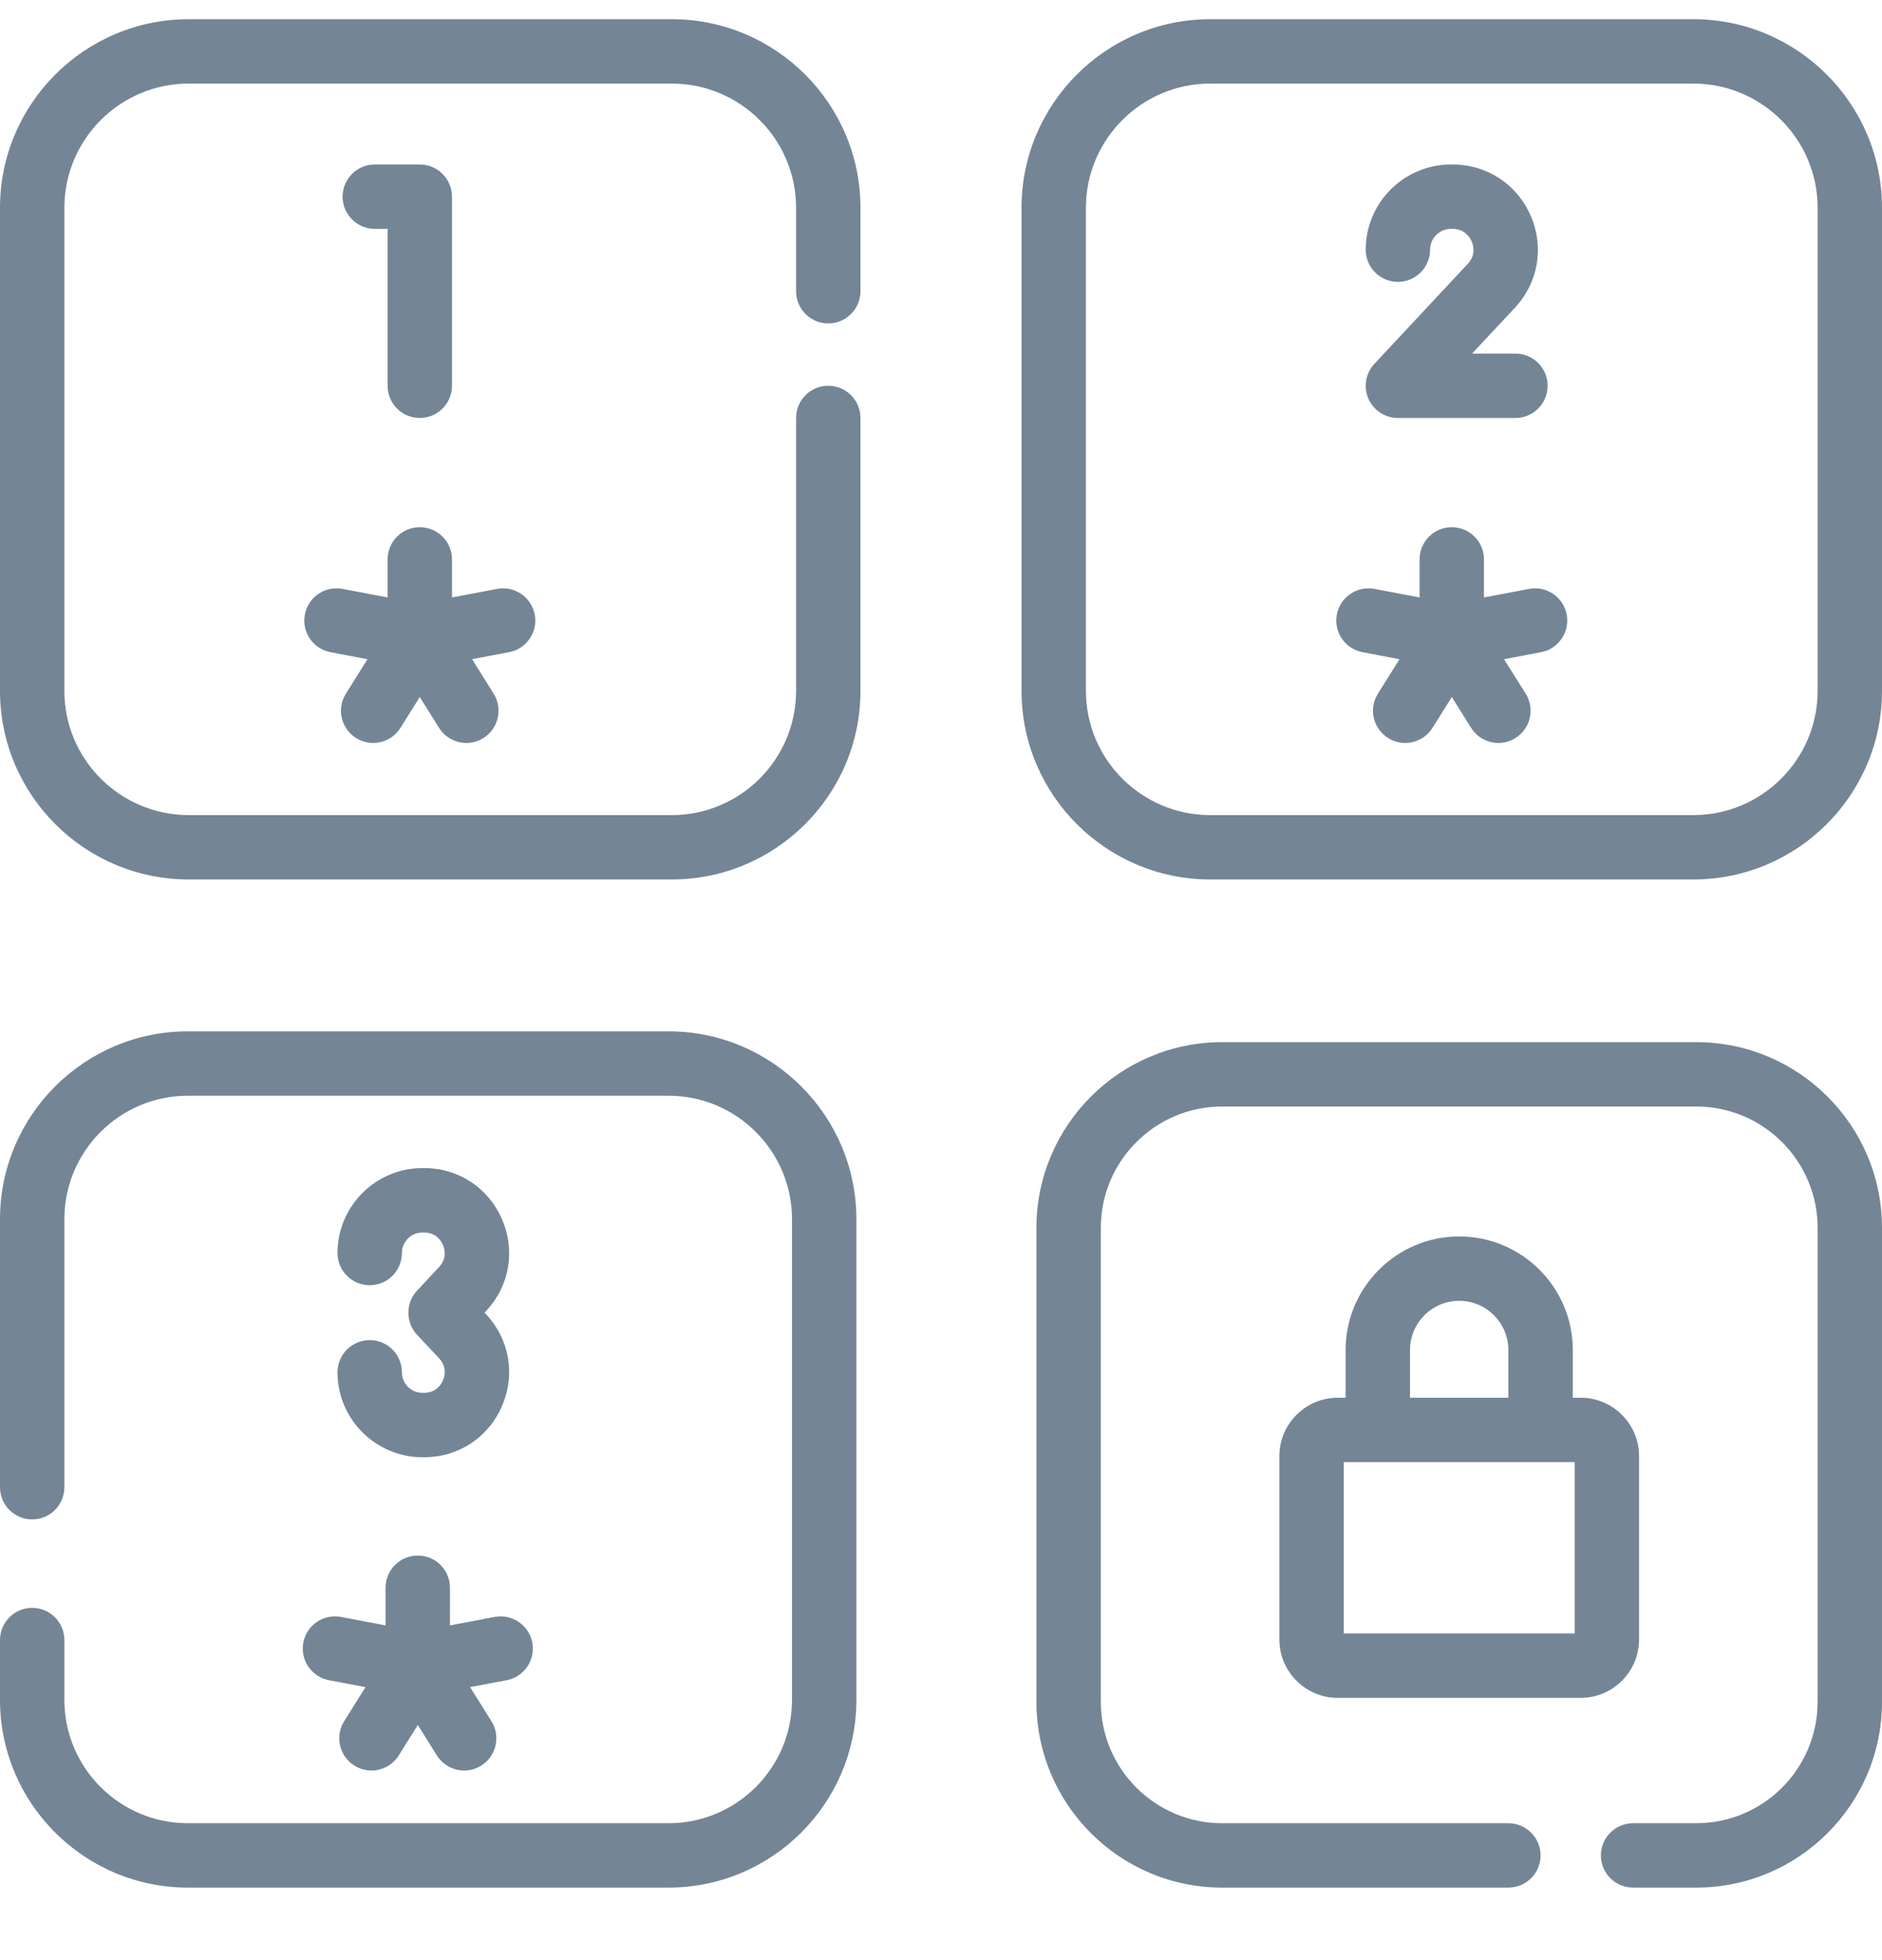
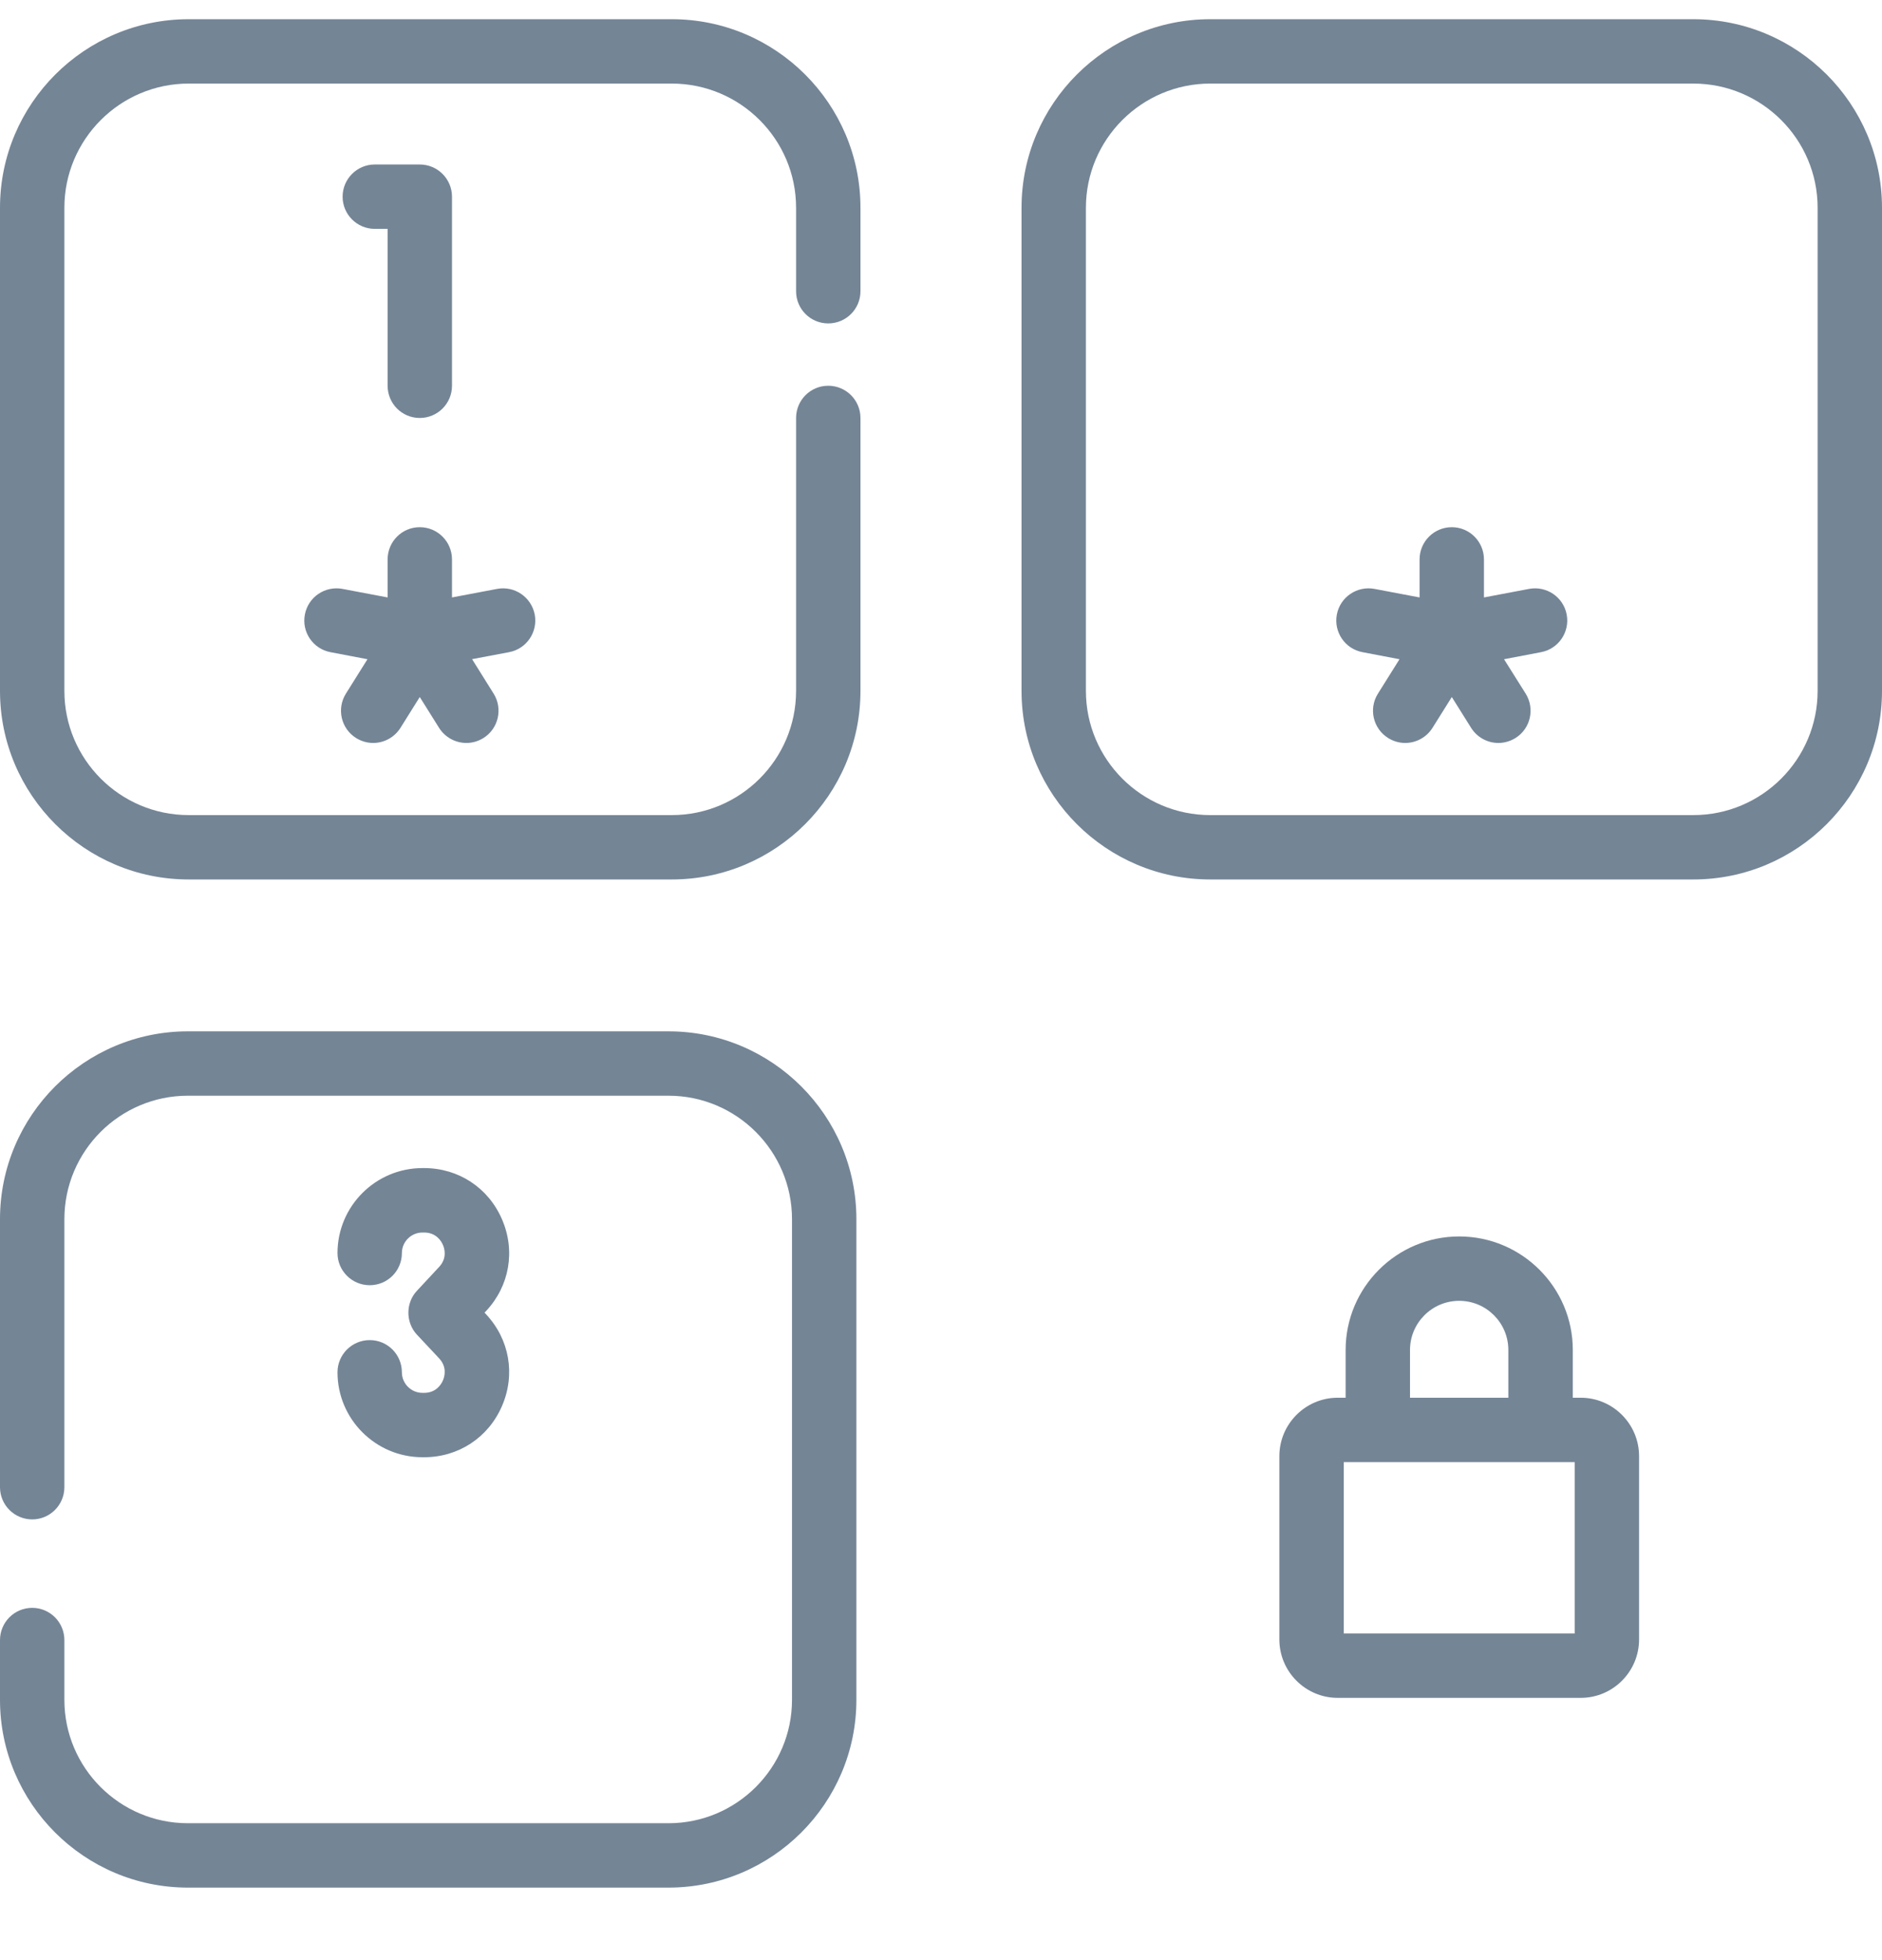
<svg xmlns="http://www.w3.org/2000/svg" width="24" height="25" viewBox="0 0 24 25" fill="none">
  <g clip-path="url(#clip0_824_1059)">
    <path d="M10.562 4.125C10.789 4.125 10.973 3.941 10.973 3.715V2.65C10.973 1.324 9.893 0.245 8.567 0.245H2.406C1.079 0.245 0 1.324 0 2.65V8.812C0 10.138 1.079 11.217 2.406 11.217H8.567C9.893 11.217 10.973 10.138 10.973 8.812V5.331C10.973 5.104 10.789 4.92 10.562 4.92C10.335 4.92 10.152 5.104 10.152 5.331V8.812C10.152 9.685 9.441 10.396 8.567 10.396H2.406C1.532 10.396 0.821 9.685 0.821 8.812V2.65C0.821 1.777 1.532 1.066 2.406 1.066H8.567C9.441 1.066 10.152 1.777 10.152 2.65V3.715C10.152 3.941 10.335 4.125 10.562 4.125Z" fill="#748596" />
    <path d="M21.594 0.245H15.433C14.107 0.245 13.027 1.324 13.027 2.65V8.812C13.027 10.138 14.107 11.217 15.433 11.217H21.594C22.921 11.217 24 10.138 24 8.812V2.65C24 1.324 22.921 0.245 21.594 0.245ZM23.179 8.812C23.179 9.685 22.468 10.396 21.594 10.396H15.433C14.559 10.396 13.848 9.685 13.848 8.812V2.65C13.848 1.777 14.559 1.066 15.433 1.066H21.594C22.468 1.066 23.179 1.777 23.179 2.65V8.812Z" fill="#748596" />
    <path d="M8.525 13.154H2.396C1.075 13.154 0 14.229 0 15.55V18.968C0 19.195 0.184 19.379 0.411 19.379C0.637 19.379 0.821 19.195 0.821 18.968V15.55C0.821 14.682 1.527 13.975 2.396 13.975H8.525C9.394 13.975 10.1 14.682 10.1 15.55V21.68C10.1 22.548 9.394 23.254 8.525 23.254H2.396C1.527 23.254 0.821 22.548 0.821 21.68V20.918C0.821 20.691 0.637 20.507 0.411 20.507C0.184 20.507 0 20.691 0 20.918V21.68C0 23 1.075 24.075 2.396 24.075H8.525C9.846 24.075 10.921 23 10.921 21.68V15.55C10.921 14.229 9.846 13.154 8.525 13.154Z" fill="#748596" />
-     <path d="M21.631 13.292H15.585C14.279 13.292 13.217 14.355 13.217 15.661V21.706C13.217 23.013 14.28 24.075 15.585 24.075H19.236C19.462 24.075 19.646 23.891 19.646 23.665C19.646 23.438 19.462 23.254 19.236 23.254H15.585C14.732 23.254 14.038 22.56 14.038 21.706V15.661C14.038 14.807 14.732 14.113 15.585 14.113H21.631C22.485 14.113 23.179 14.807 23.179 15.661V21.706C23.179 22.56 22.485 23.254 21.631 23.254H20.825C20.599 23.254 20.415 23.438 20.415 23.665C20.415 23.891 20.599 24.075 20.825 24.075H21.631C22.938 24.075 24 23.012 24 21.706V15.661C24 14.354 22.938 13.292 21.631 13.292Z" fill="#748596" />
    <path d="M5.353 2.098H4.779C4.553 2.098 4.369 2.282 4.369 2.509C4.369 2.735 4.553 2.919 4.779 2.919H4.943V4.92C4.943 5.147 5.126 5.331 5.353 5.331C5.58 5.331 5.764 5.147 5.764 4.92V2.509C5.764 2.282 5.58 2.098 5.353 2.098Z" fill="#748596" />
-     <path d="M19.326 4.51H18.772L19.317 3.927C19.617 3.605 19.695 3.155 19.52 2.752C19.345 2.349 18.963 2.098 18.523 2.098H18.503C17.904 2.098 17.416 2.586 17.416 3.185C17.416 3.411 17.6 3.595 17.827 3.595C18.053 3.595 18.237 3.411 18.237 3.185C18.237 3.038 18.356 2.919 18.503 2.919H18.523C18.68 2.919 18.746 3.031 18.767 3.079C18.788 3.127 18.825 3.251 18.717 3.366L17.527 4.64C17.415 4.759 17.385 4.934 17.45 5.084C17.515 5.234 17.663 5.331 17.827 5.331H19.326C19.552 5.331 19.736 5.147 19.736 4.92C19.736 4.693 19.552 4.51 19.326 4.51Z" fill="#748596" />
    <path d="M6.179 16.742L6.199 16.721C6.498 16.401 6.576 15.952 6.401 15.55C6.227 15.148 5.846 14.898 5.408 14.898H5.388C4.79 14.898 4.304 15.384 4.304 15.982C4.304 16.208 4.488 16.392 4.715 16.392C4.942 16.392 5.125 16.208 5.125 15.982C5.125 15.837 5.243 15.72 5.388 15.72H5.408C5.563 15.72 5.628 15.83 5.648 15.877C5.669 15.925 5.705 16.047 5.599 16.16L5.317 16.463C5.171 16.618 5.172 16.869 5.318 17.024L5.599 17.324C5.705 17.437 5.669 17.559 5.648 17.607C5.628 17.654 5.563 17.765 5.408 17.765H5.388C5.243 17.765 5.125 17.647 5.125 17.503C5.125 17.276 4.942 17.092 4.715 17.092C4.488 17.092 4.304 17.276 4.304 17.503C4.304 18.1 4.79 18.586 5.388 18.586H5.408C5.846 18.586 6.227 18.336 6.401 17.934C6.576 17.532 6.498 17.083 6.198 16.762L6.179 16.742Z" fill="#748596" />
    <path d="M20.158 17.827H20.057V17.218C20.057 16.42 19.407 15.77 18.608 15.77C17.81 15.77 17.16 16.42 17.16 17.218V17.827H17.059C16.649 17.827 16.315 18.162 16.315 18.572V20.91C16.315 21.321 16.649 21.655 17.059 21.655H20.158C20.568 21.655 20.902 21.321 20.902 20.91V18.572C20.902 18.162 20.568 17.827 20.158 17.827ZM17.981 17.218C17.981 16.872 18.263 16.591 18.608 16.591C18.954 16.591 19.235 16.872 19.235 17.218V17.827H17.981V17.218ZM20.081 20.834H17.136V18.648H17.571H19.646H20.081V20.834Z" fill="#748596" />
    <path d="M6.819 7.838C6.776 7.615 6.561 7.469 6.339 7.511L5.764 7.62V7.135C5.764 6.908 5.58 6.724 5.353 6.724C5.126 6.724 4.943 6.908 4.943 7.135V7.62L4.368 7.511C4.145 7.469 3.93 7.615 3.888 7.838C3.845 8.061 3.992 8.276 4.214 8.318L4.686 8.408L4.411 8.847C4.291 9.039 4.349 9.293 4.541 9.413C4.609 9.455 4.684 9.476 4.759 9.476C4.895 9.476 5.029 9.407 5.107 9.283L5.353 8.89L5.599 9.283C5.677 9.407 5.811 9.476 5.948 9.476C6.022 9.476 6.097 9.455 6.165 9.413C6.357 9.293 6.415 9.039 6.295 8.847L6.02 8.407L6.492 8.318C6.715 8.276 6.861 8.061 6.819 7.838Z" fill="#748596" />
    <path d="M19.979 7.838C19.937 7.615 19.722 7.469 19.499 7.511L18.924 7.62V7.135C18.924 6.908 18.74 6.724 18.514 6.724C18.287 6.724 18.103 6.908 18.103 7.135V7.62L17.528 7.511C17.306 7.469 17.09 7.615 17.048 7.838C17.006 8.061 17.152 8.276 17.375 8.318L17.847 8.408L17.572 8.847C17.451 9.039 17.51 9.293 17.702 9.413C17.77 9.455 17.845 9.476 17.919 9.476C18.056 9.476 18.19 9.407 18.268 9.283L18.514 8.89L18.76 9.283C18.838 9.407 18.971 9.476 19.108 9.476C19.182 9.476 19.258 9.455 19.326 9.413C19.518 9.293 19.576 9.04 19.456 8.847L19.18 8.408L19.652 8.318C19.875 8.276 20.021 8.061 19.979 7.838Z" fill="#748596" />
-     <path d="M6.788 20.95C6.746 20.727 6.53 20.581 6.308 20.623L5.738 20.731V20.25C5.738 20.024 5.555 19.84 5.328 19.84C5.101 19.84 4.917 20.024 4.917 20.25V20.731L4.348 20.623C4.125 20.581 3.91 20.727 3.868 20.95C3.826 21.172 3.972 21.387 4.195 21.43L4.661 21.518L4.389 21.953C4.269 22.145 4.327 22.399 4.519 22.519C4.587 22.561 4.662 22.582 4.737 22.582C4.873 22.582 5.007 22.513 5.085 22.389L5.328 22.001L5.571 22.389C5.649 22.513 5.783 22.582 5.919 22.582C5.994 22.582 6.069 22.561 6.137 22.519C6.329 22.399 6.387 22.145 6.267 21.953L5.995 21.518L6.461 21.43C6.684 21.387 6.83 21.172 6.788 20.95Z" fill="#748596" />
  </g>
  <defs>
    <clipPath id="clip0_824_1059">
      <rect width="24" height="24" fill="white" transform="translate(0 0.16)" />
    </clipPath>
  </defs>
</svg>